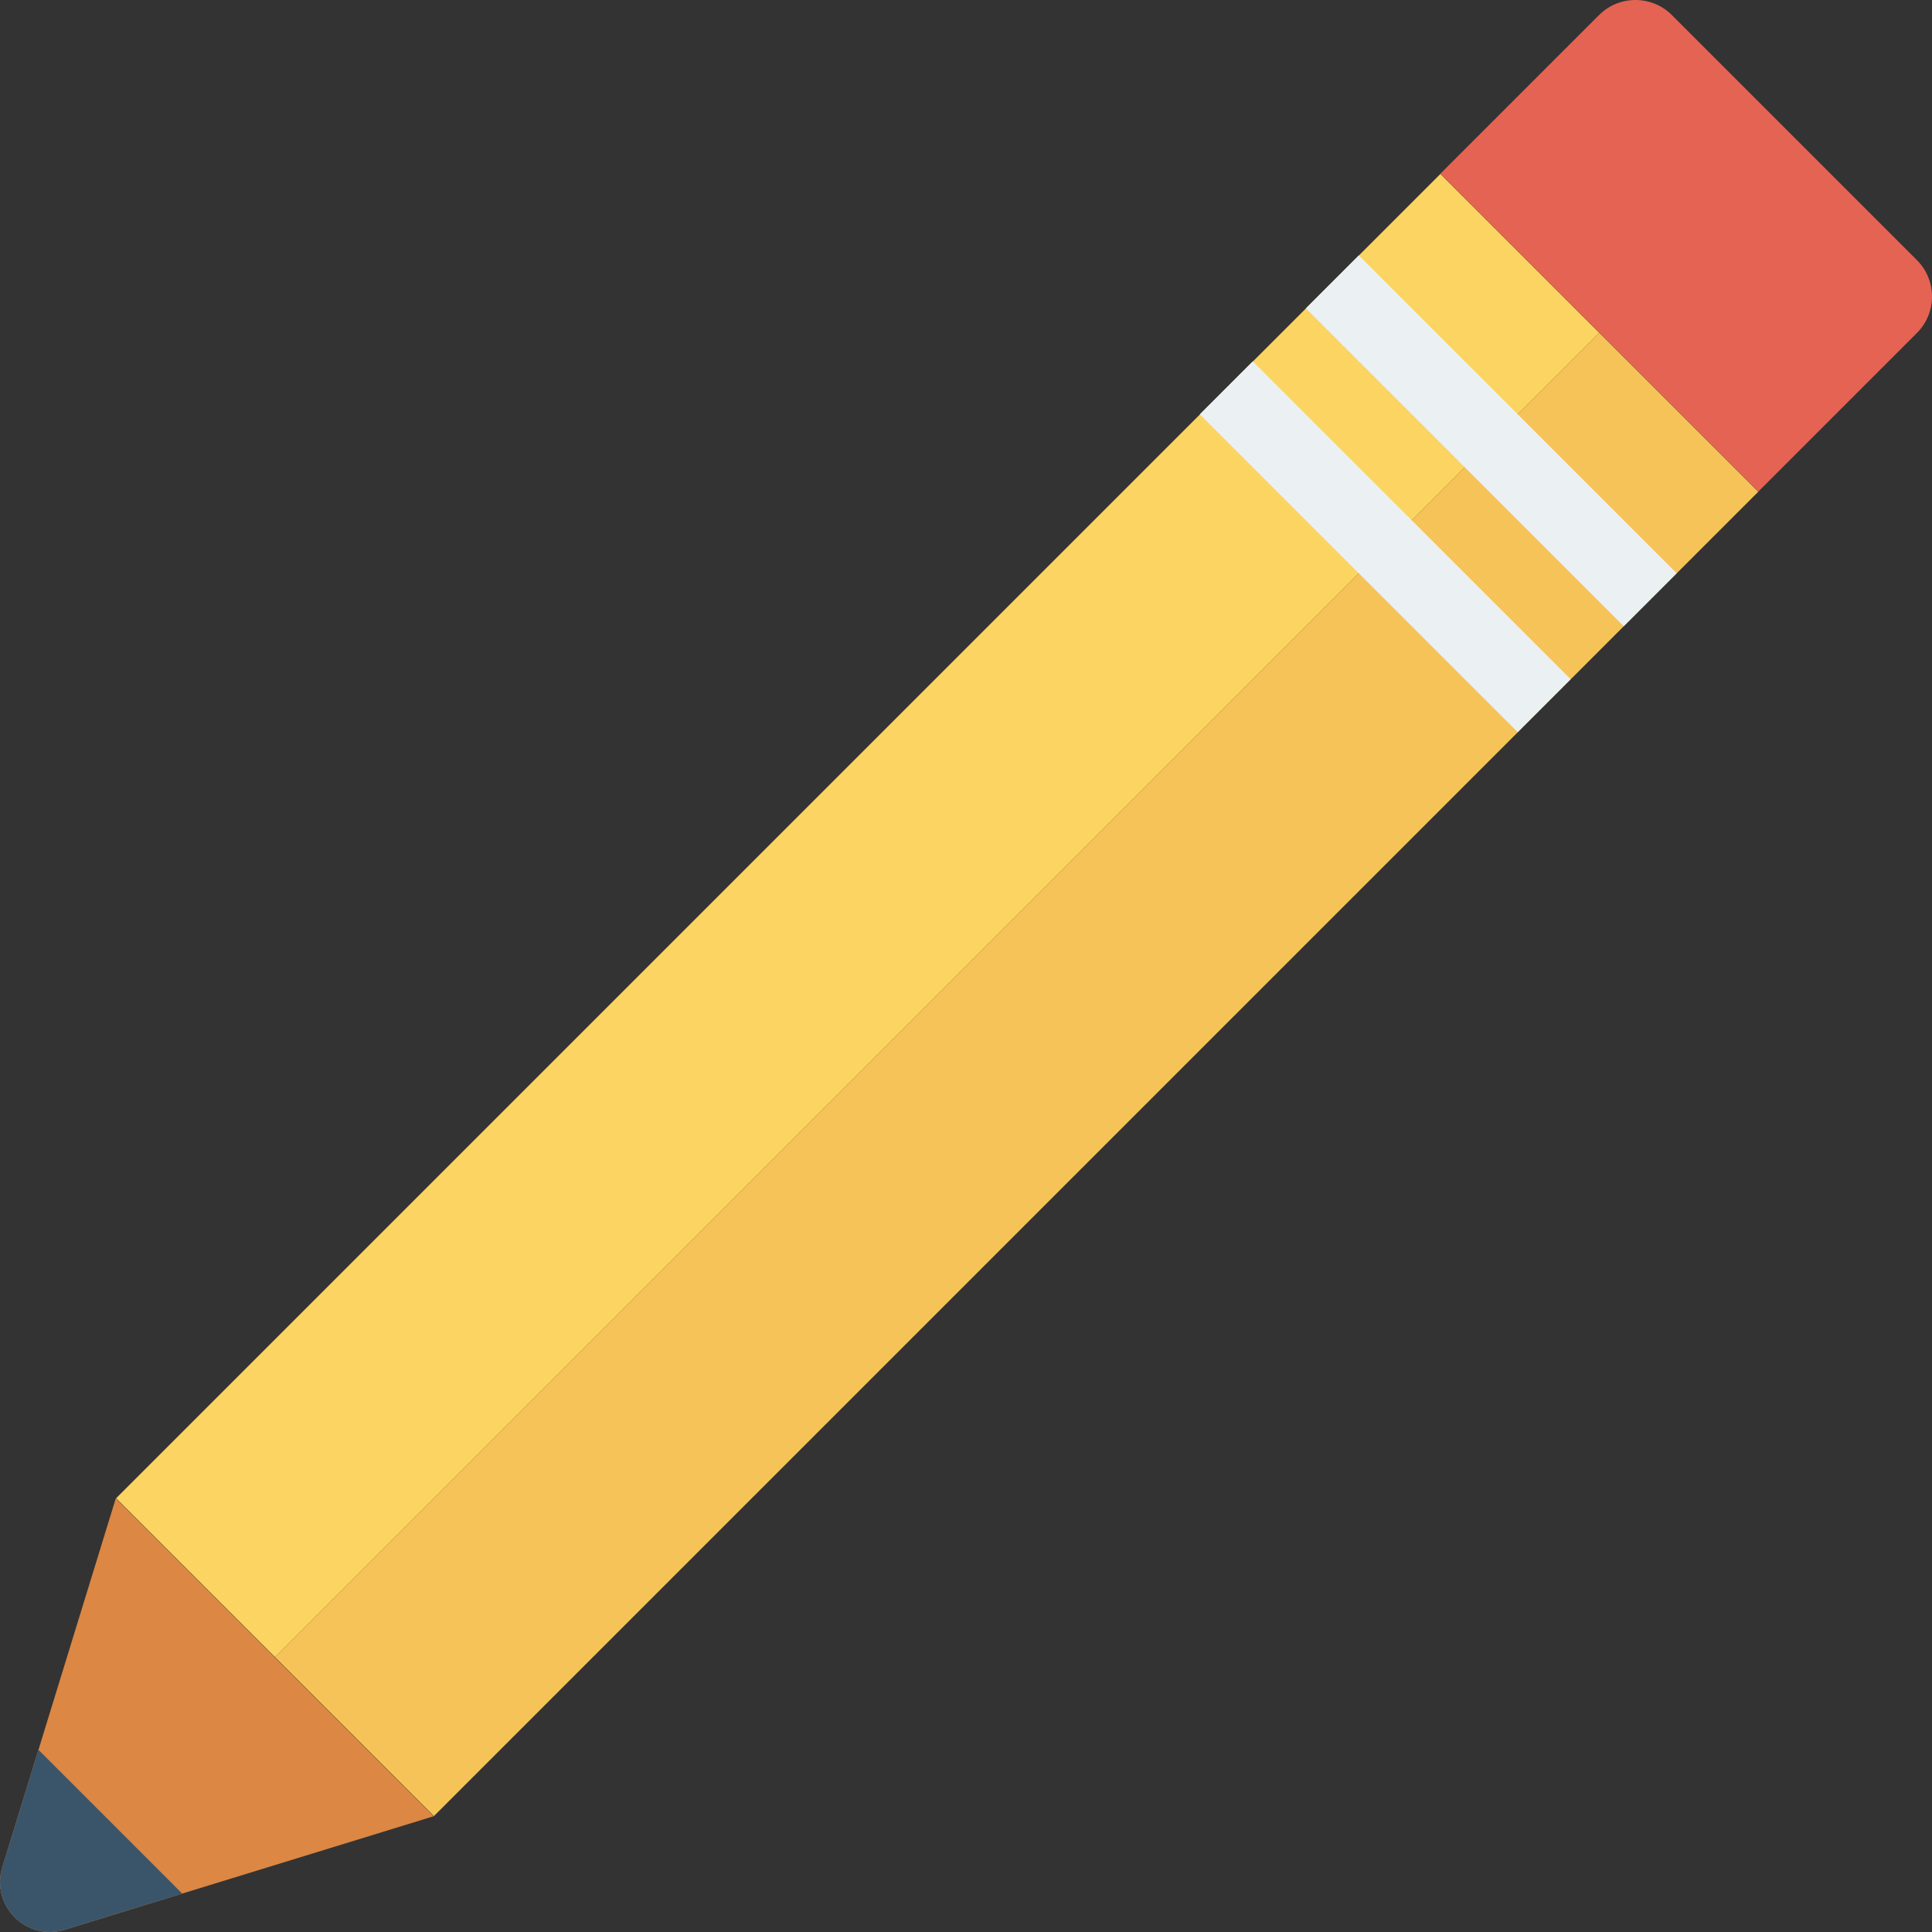
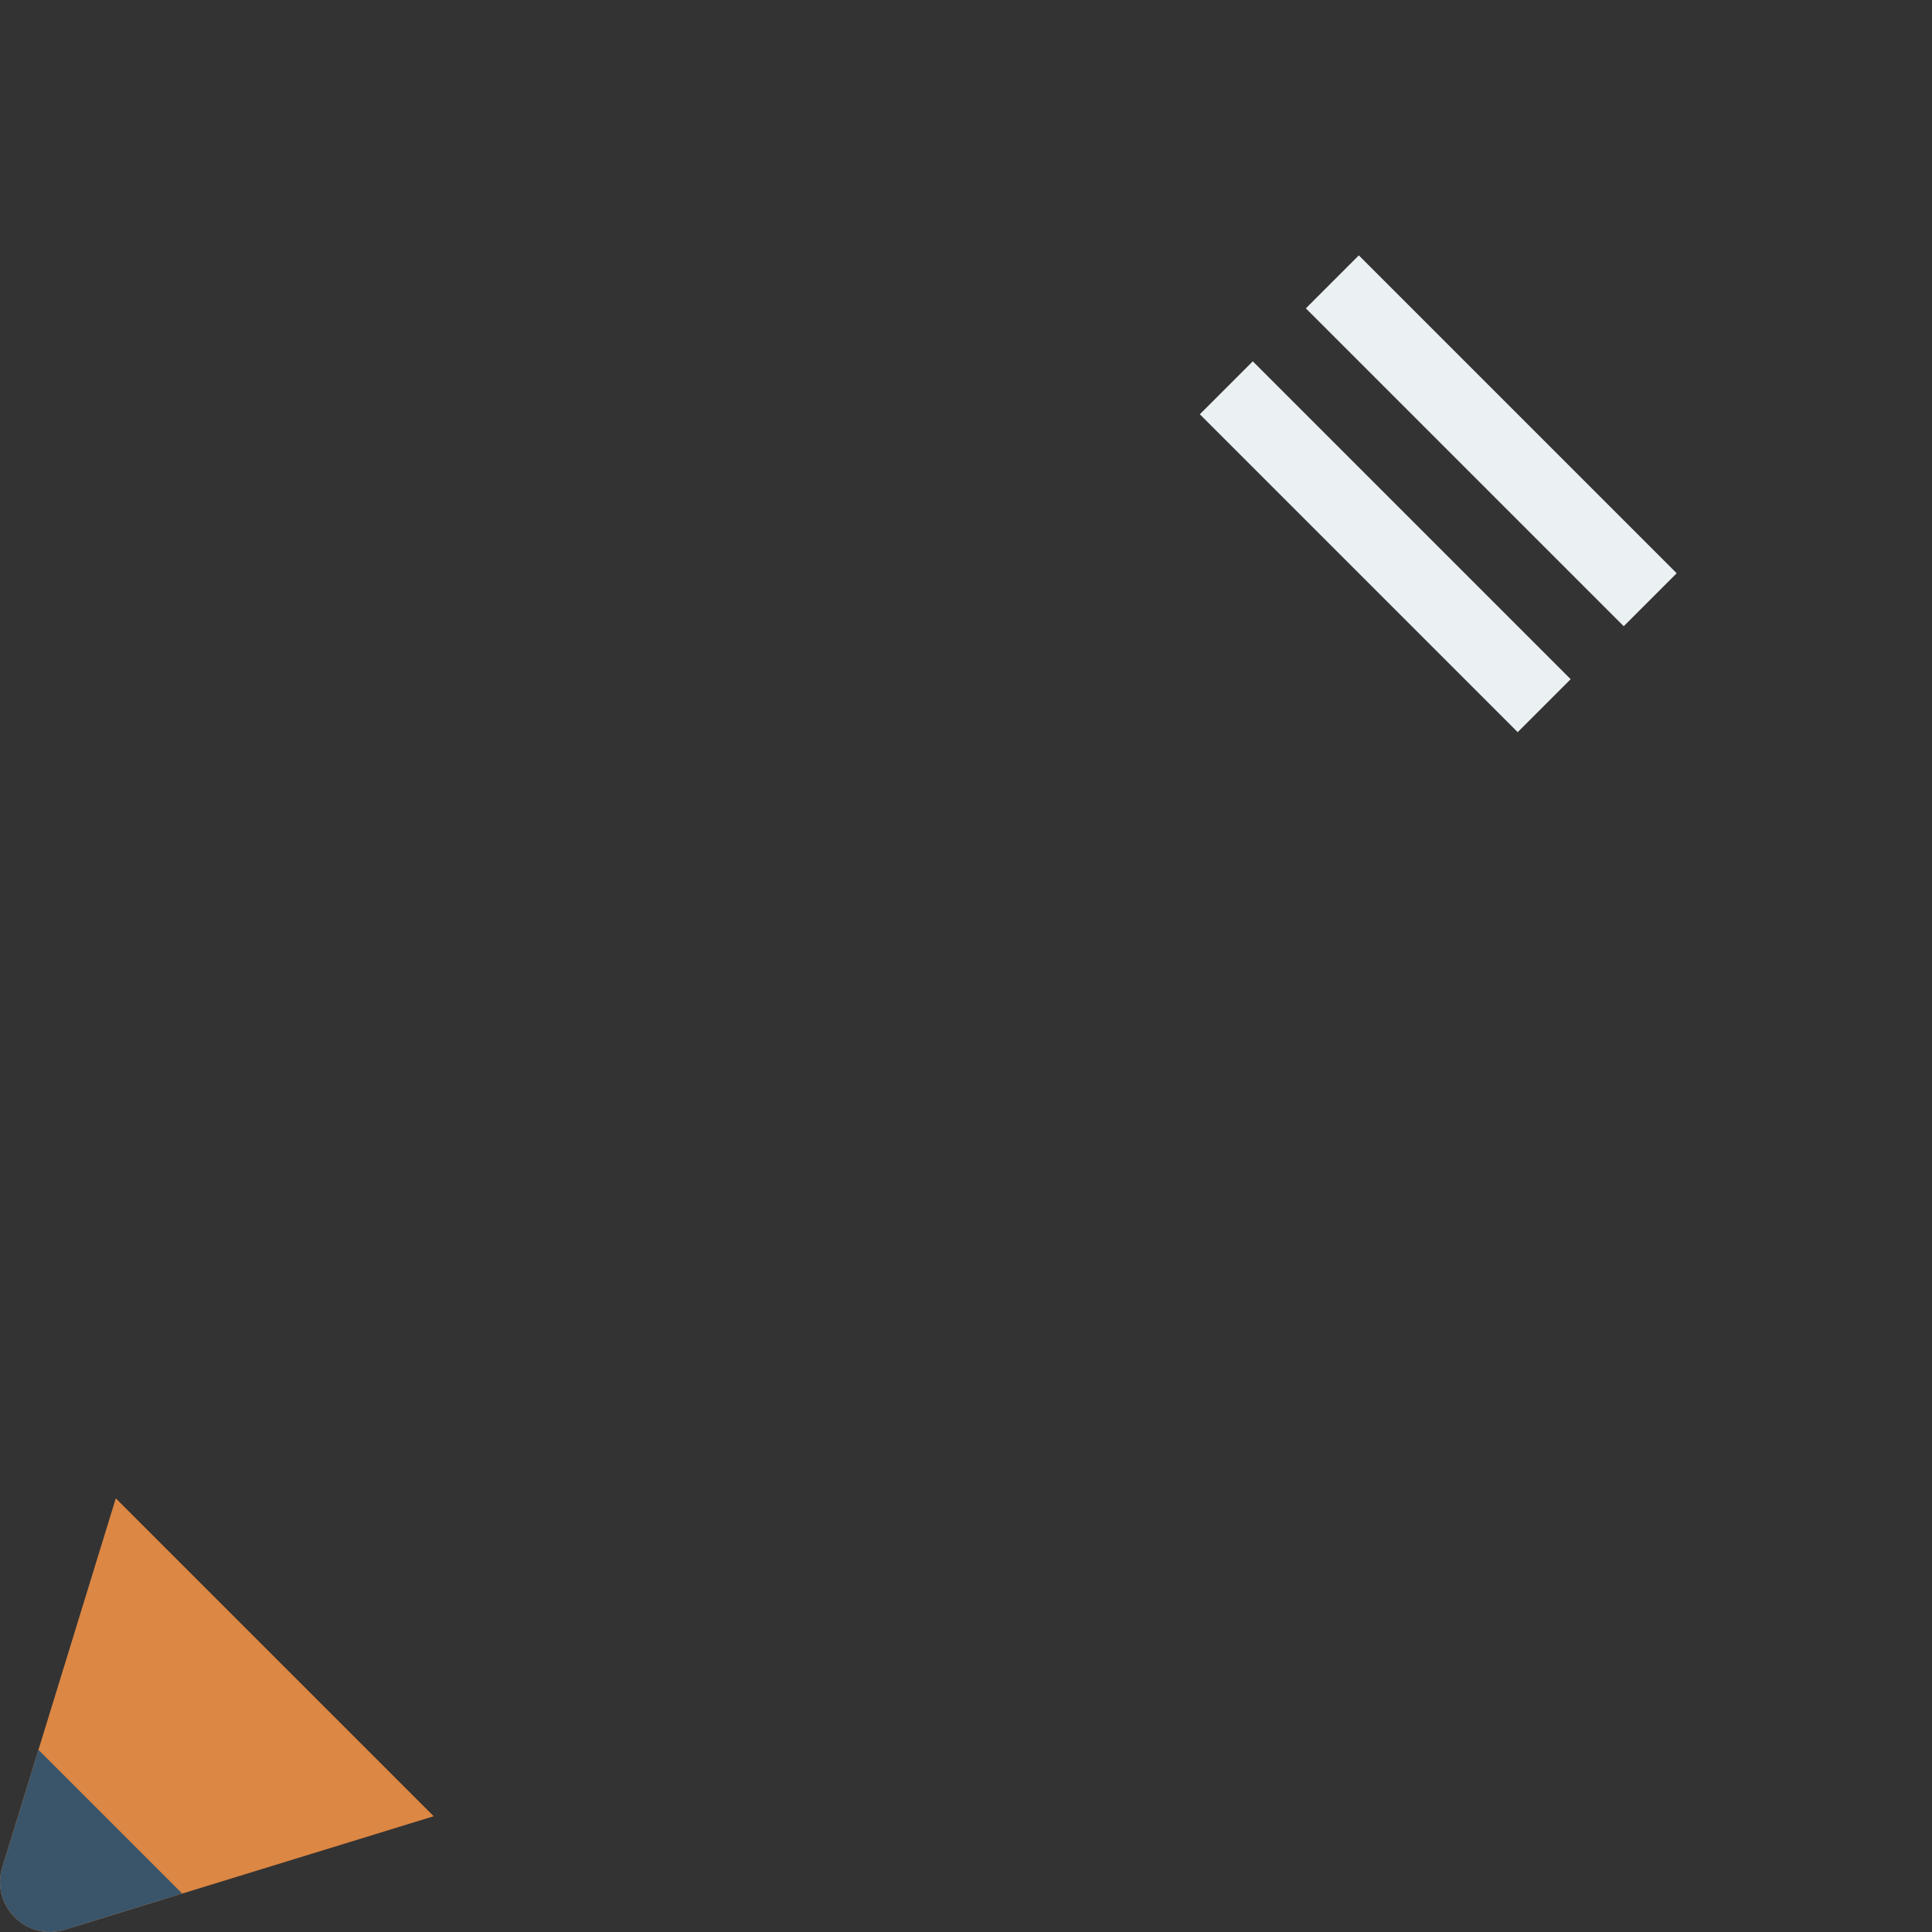
<svg xmlns="http://www.w3.org/2000/svg" enable-background="new 0 0 468.134 468.134" version="1.1" viewBox="0 0 468.13 468.13">
  <rect x="0" y="0" width="468.13" height="468.13" fill="#333333" stroke="none" />
  <path d="m28.06 363.05-18.743 60.937-8.763 28.468c-2.859 9.288 5.842 17.989 15.13 15.129l28.467-8.763 60.939-18.743-77.03-77.028z" fill="#DC8744" />
  <path d="m44.151 458.82-28.467 8.763c-9.288 2.859-17.988-5.841-15.129-15.129l8.763-28.468 34.833 34.834z" fill="#3A556A" />
-   <rect transform="matrix(-.707 .707 -.707 -.707 511.57 231.77)" x="-19.151" y="194.6" width="453.87" height="54.465" fill="#FCD462" />
-   <rect transform="matrix(-.707 .707 -.707 -.707 604.54 270.28)" x="19.36" y="233.12" width="453.87" height="54.465" fill="#F6C358" />
-   <path d="m426.04 119.12-77.029-77.028 38.436-38.436c4.877-4.877 12.784-4.877 17.66 0l59.368 59.368c4.877 4.877 4.877 12.784 0 17.66l-38.435 38.436z" fill="#E56353" />
  <g fill="#EBF0F3">
    <rect transform="matrix(-.707 .707 -.707 -.707 692.31 -73.085)" x="352.21" y="52.373" width="18.157" height="108.94" />
    <rect transform="matrix(-.707 .707 -.707 -.707 666.6 -11.111)" x="326.52" y="78.036" width="18.157" height="108.94" />
  </g>
</svg>